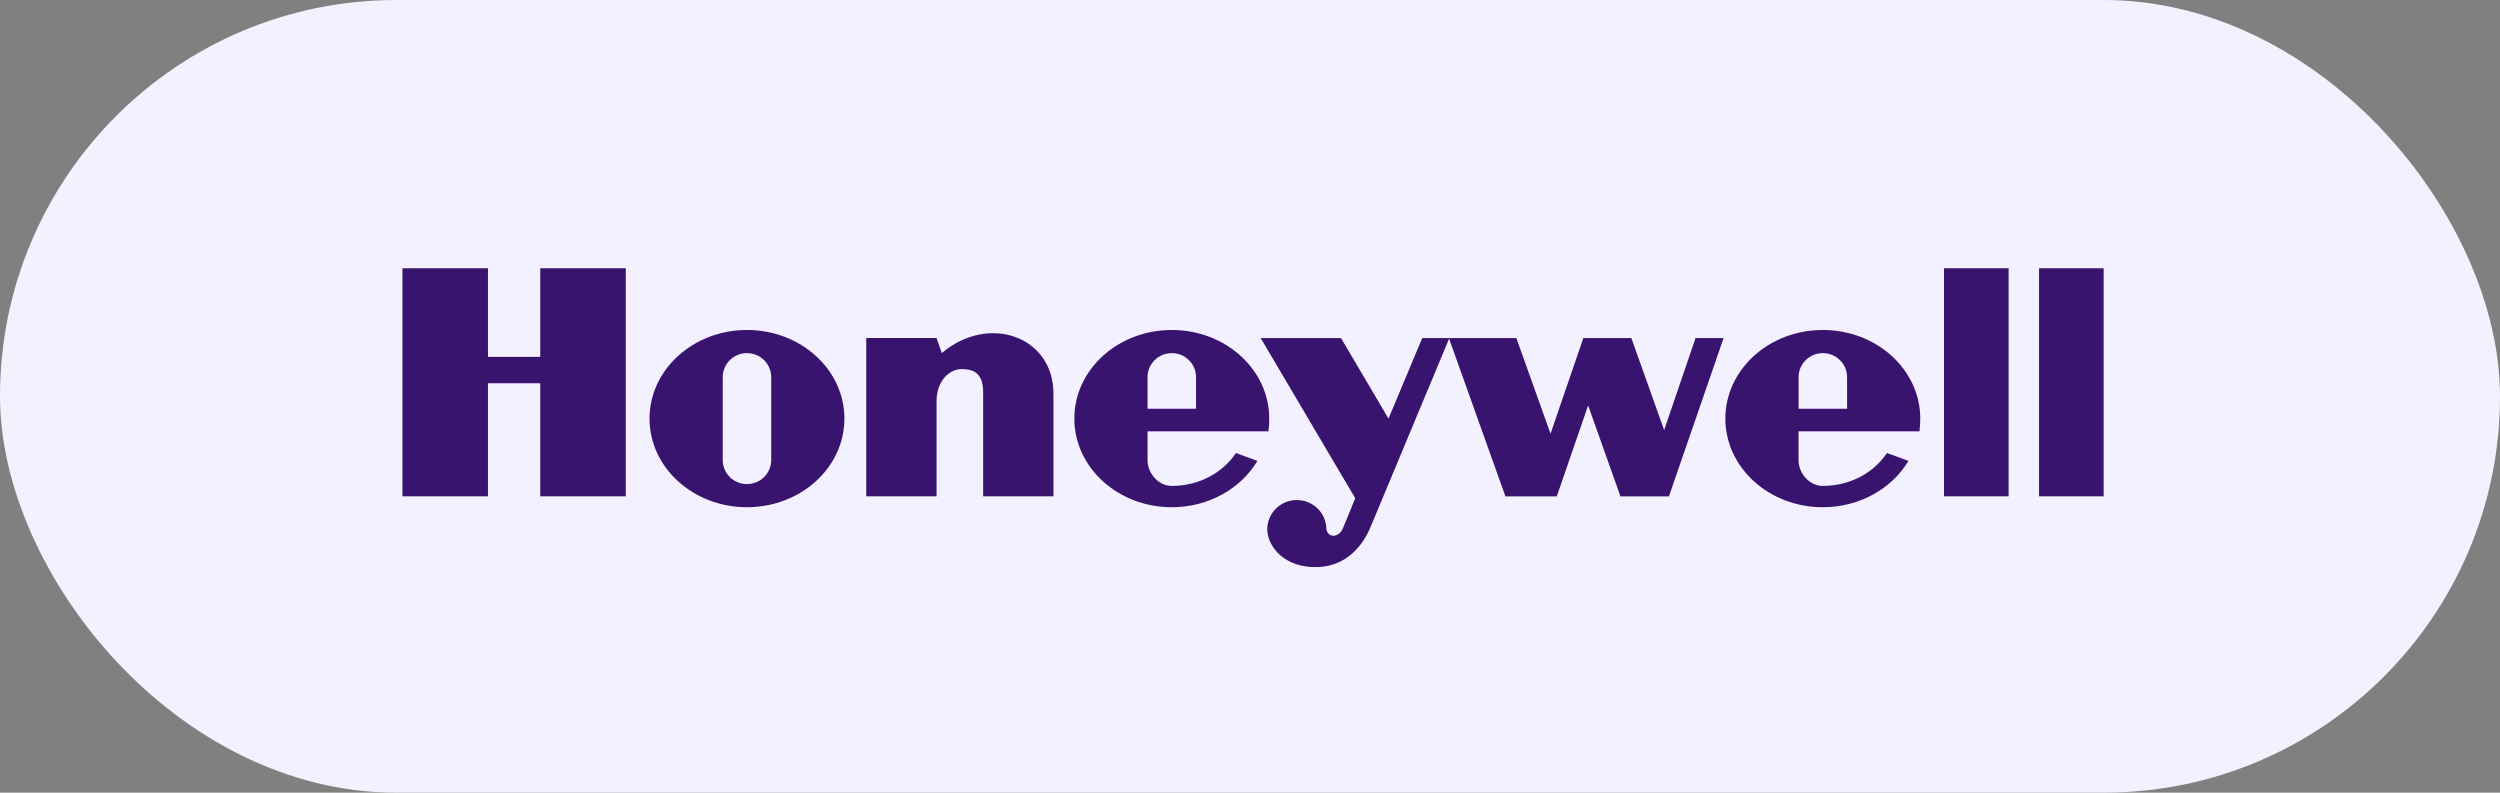
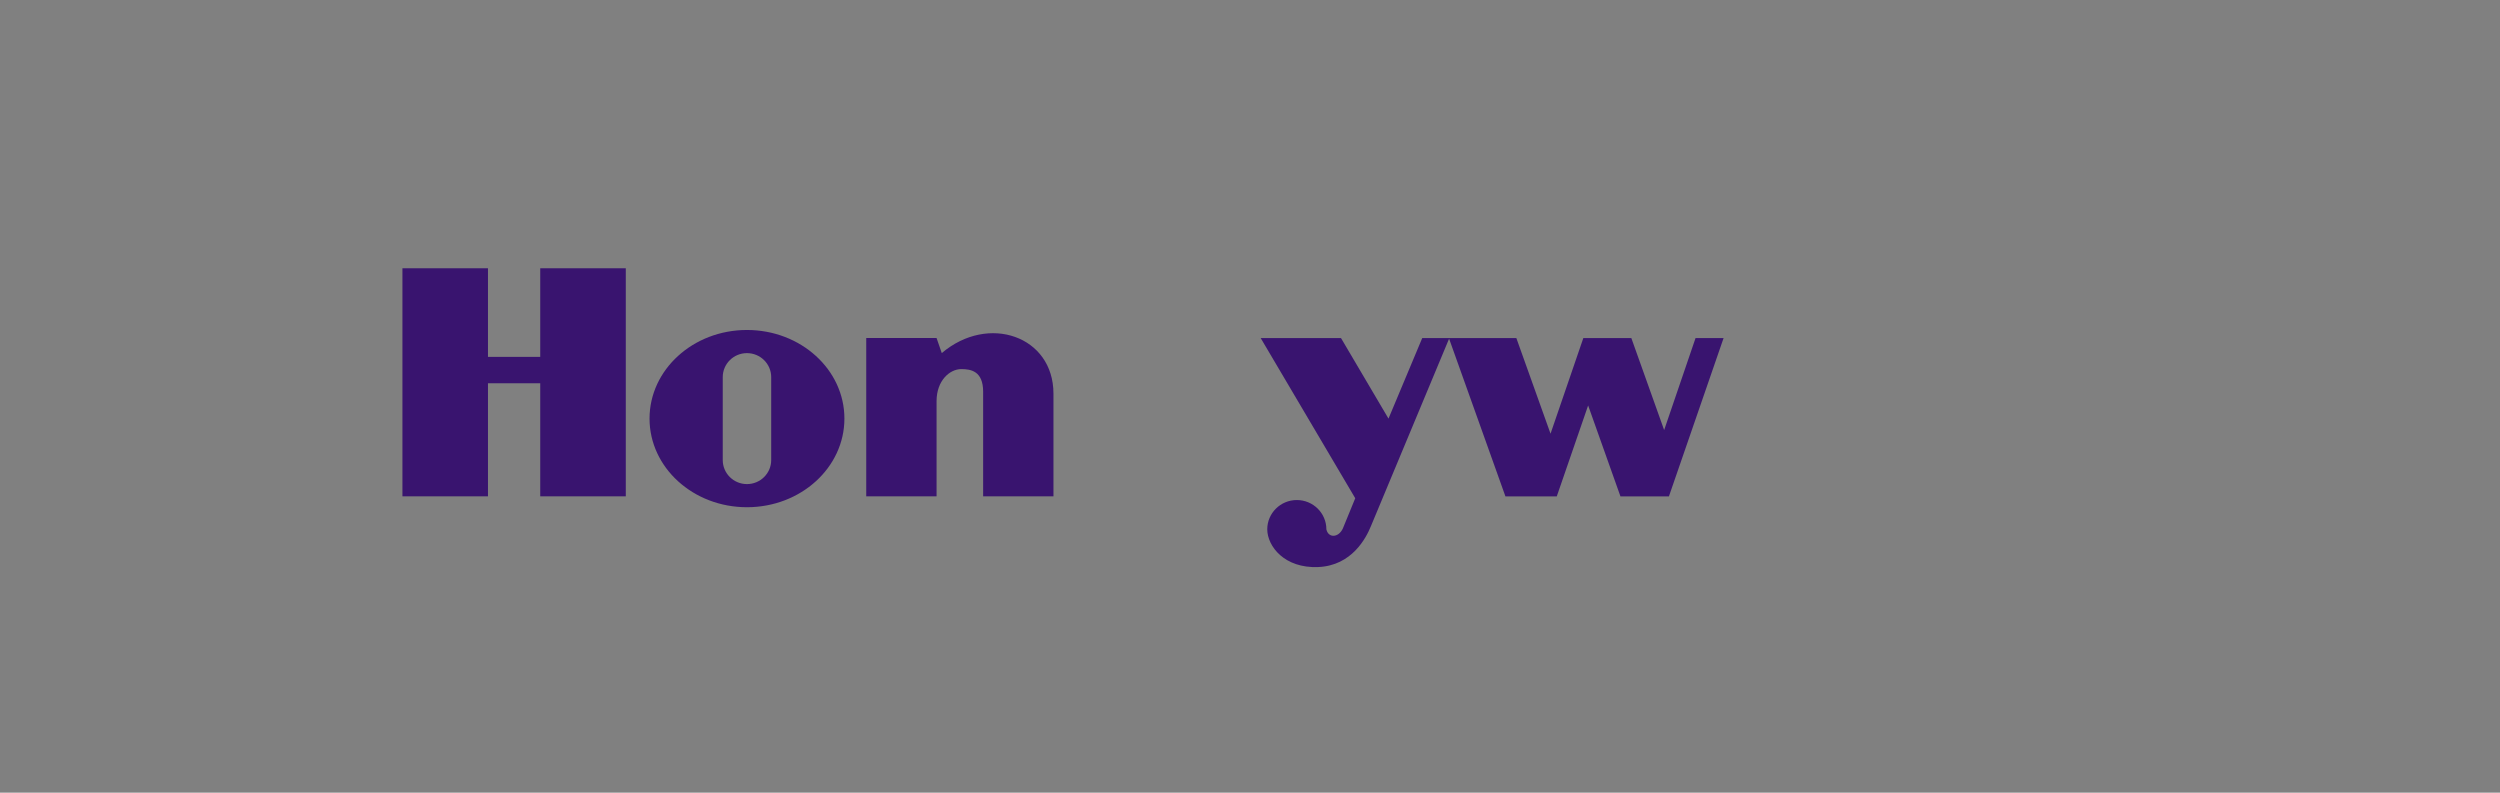
<svg xmlns="http://www.w3.org/2000/svg" width="410" height="130" viewBox="0 0 410 130" fill="none">
  <rect x="0" y="0" width="410" height="130" fill="#808080" stroke="none" />
-   <rect width="410" height="130" rx="65" fill="#F3F1FF" />
  <g clip-path="url(#clip0_1166_14)">
-     <path fill-rule="evenodd" clip-rule="evenodd" d="M318.815 81.402H329.414V44H318.815V81.402Z" fill="#39146F" />
-     <path fill-rule="evenodd" clip-rule="evenodd" d="M345 44V81.402H334.402V44H345Z" fill="#39146F" />
    <path fill-rule="evenodd" clip-rule="evenodd" d="M88.6 58.528H80.027V44H66V81.402H80.027V62.858H88.6V81.402H102.63V44H88.6V58.528Z" fill="#39146F" />
    <path fill-rule="evenodd" clip-rule="evenodd" d="M154.452 57.908L153.596 55.435H142.063V81.398H153.596V65.788C153.596 62.389 155.777 60.532 157.65 60.532C159.21 60.532 161.235 60.842 161.235 64.242V81.398H172.767V64.552C172.767 55.125 162.091 51.415 154.452 57.904V57.908Z" fill="#39146F" />
    <path fill-rule="evenodd" clip-rule="evenodd" d="M272.912 70.506L267.537 55.439H259.668L254.288 71.126L248.679 55.439H233.249L227.713 68.653L219.922 55.439H206.751L222.259 81.712L220.234 86.658C219.531 88.205 217.851 88.282 217.526 86.813C217.526 84.157 215.353 82.006 212.678 82.006C210.003 82.006 207.83 84.157 207.83 86.813C207.85 89.597 210.653 93.229 216.185 92.996C221.72 92.763 224.054 88.205 224.836 86.275L237.652 55.545L246.892 81.41H255.309L260.454 66.494L265.755 81.41H273.702L282.667 55.447H278.069L272.925 70.514L272.912 70.506Z" fill="#39146F" />
    <path fill-rule="evenodd" clip-rule="evenodd" d="M122.501 54.117C113.677 54.117 106.524 60.622 106.524 68.649C106.524 76.676 113.677 83.185 122.501 83.185C131.326 83.185 138.483 76.68 138.483 68.649C138.483 60.618 131.33 54.117 122.501 54.117ZM126.477 75.448C126.477 77.627 124.699 79.39 122.501 79.39C120.304 79.39 118.53 77.627 118.53 75.448V61.85C118.53 59.675 120.308 57.912 122.501 57.912C124.695 57.912 126.477 59.675 126.477 61.85V75.448Z" fill="#39146F" />
-     <path fill-rule="evenodd" clip-rule="evenodd" d="M208.027 70.734C208.114 70.126 208.155 69.277 208.155 68.649C208.155 60.622 201.002 54.117 192.173 54.117C183.345 54.117 176.192 60.622 176.192 68.649C176.192 76.676 183.345 83.185 192.173 83.185C198.236 83.185 203.512 80.112 206.22 75.587L202.689 74.293C200.557 77.525 196.643 79.692 192.173 79.692C189.975 79.692 188.197 77.631 188.197 75.452V70.738H208.027V70.734ZM188.197 61.85C188.197 59.675 189.975 57.912 192.173 57.912C194.371 57.912 196.149 59.675 196.149 61.85V67.029H188.197V61.85Z" fill="#39146F" />
-     <path fill-rule="evenodd" clip-rule="evenodd" d="M314.794 70.734C314.881 70.126 314.922 69.277 314.922 68.649C314.922 60.622 307.769 54.117 298.94 54.117C290.112 54.117 282.959 60.622 282.959 68.649C282.959 76.676 290.112 83.185 298.94 83.185C305.007 83.185 310.279 80.112 312.987 75.587L309.456 74.293C307.324 77.525 303.41 79.692 298.936 79.692C296.742 79.692 294.96 77.631 294.96 75.452V70.738H314.786L314.794 70.734ZM294.969 61.85C294.969 59.675 296.747 57.912 298.944 57.912C301.142 57.912 302.92 59.675 302.92 61.85V67.029H294.969V61.85Z" fill="#39146F" />
  </g>
  <defs>
    <clipPath id="clip0_1166_14">
      <rect width="279" height="49" fill="white" transform="translate(66 44)" />
    </clipPath>
  </defs>
</svg>